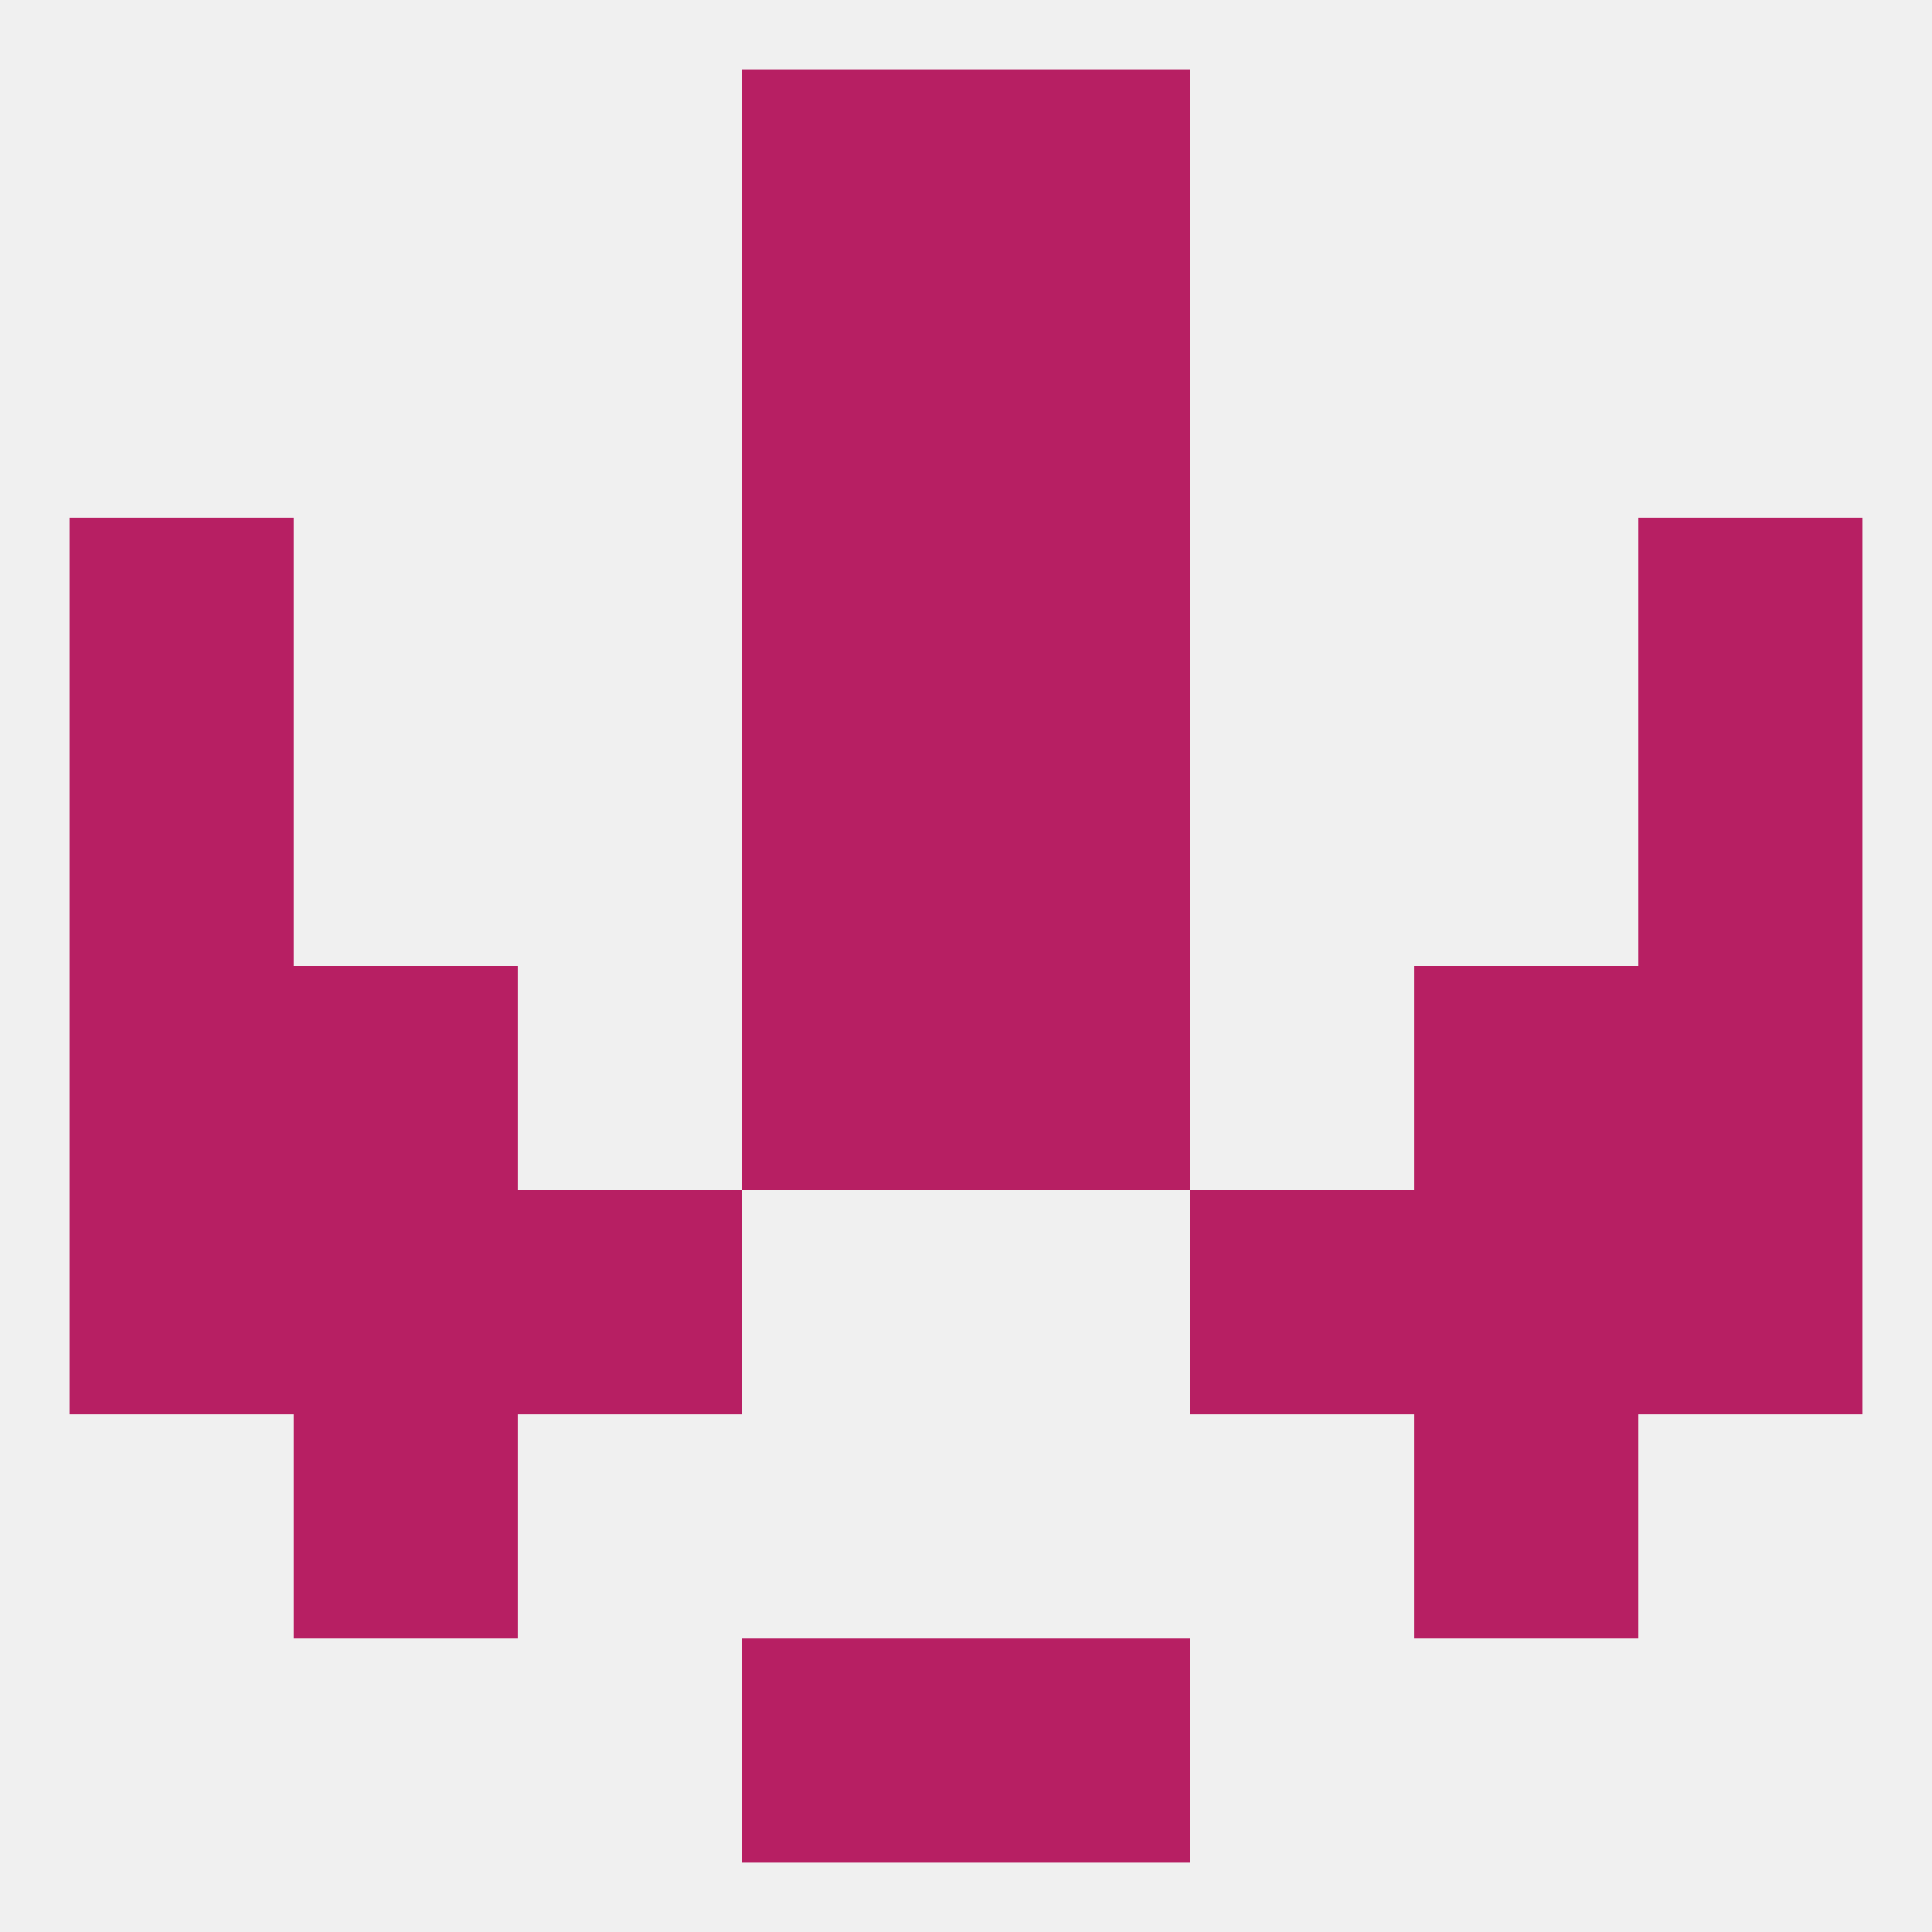
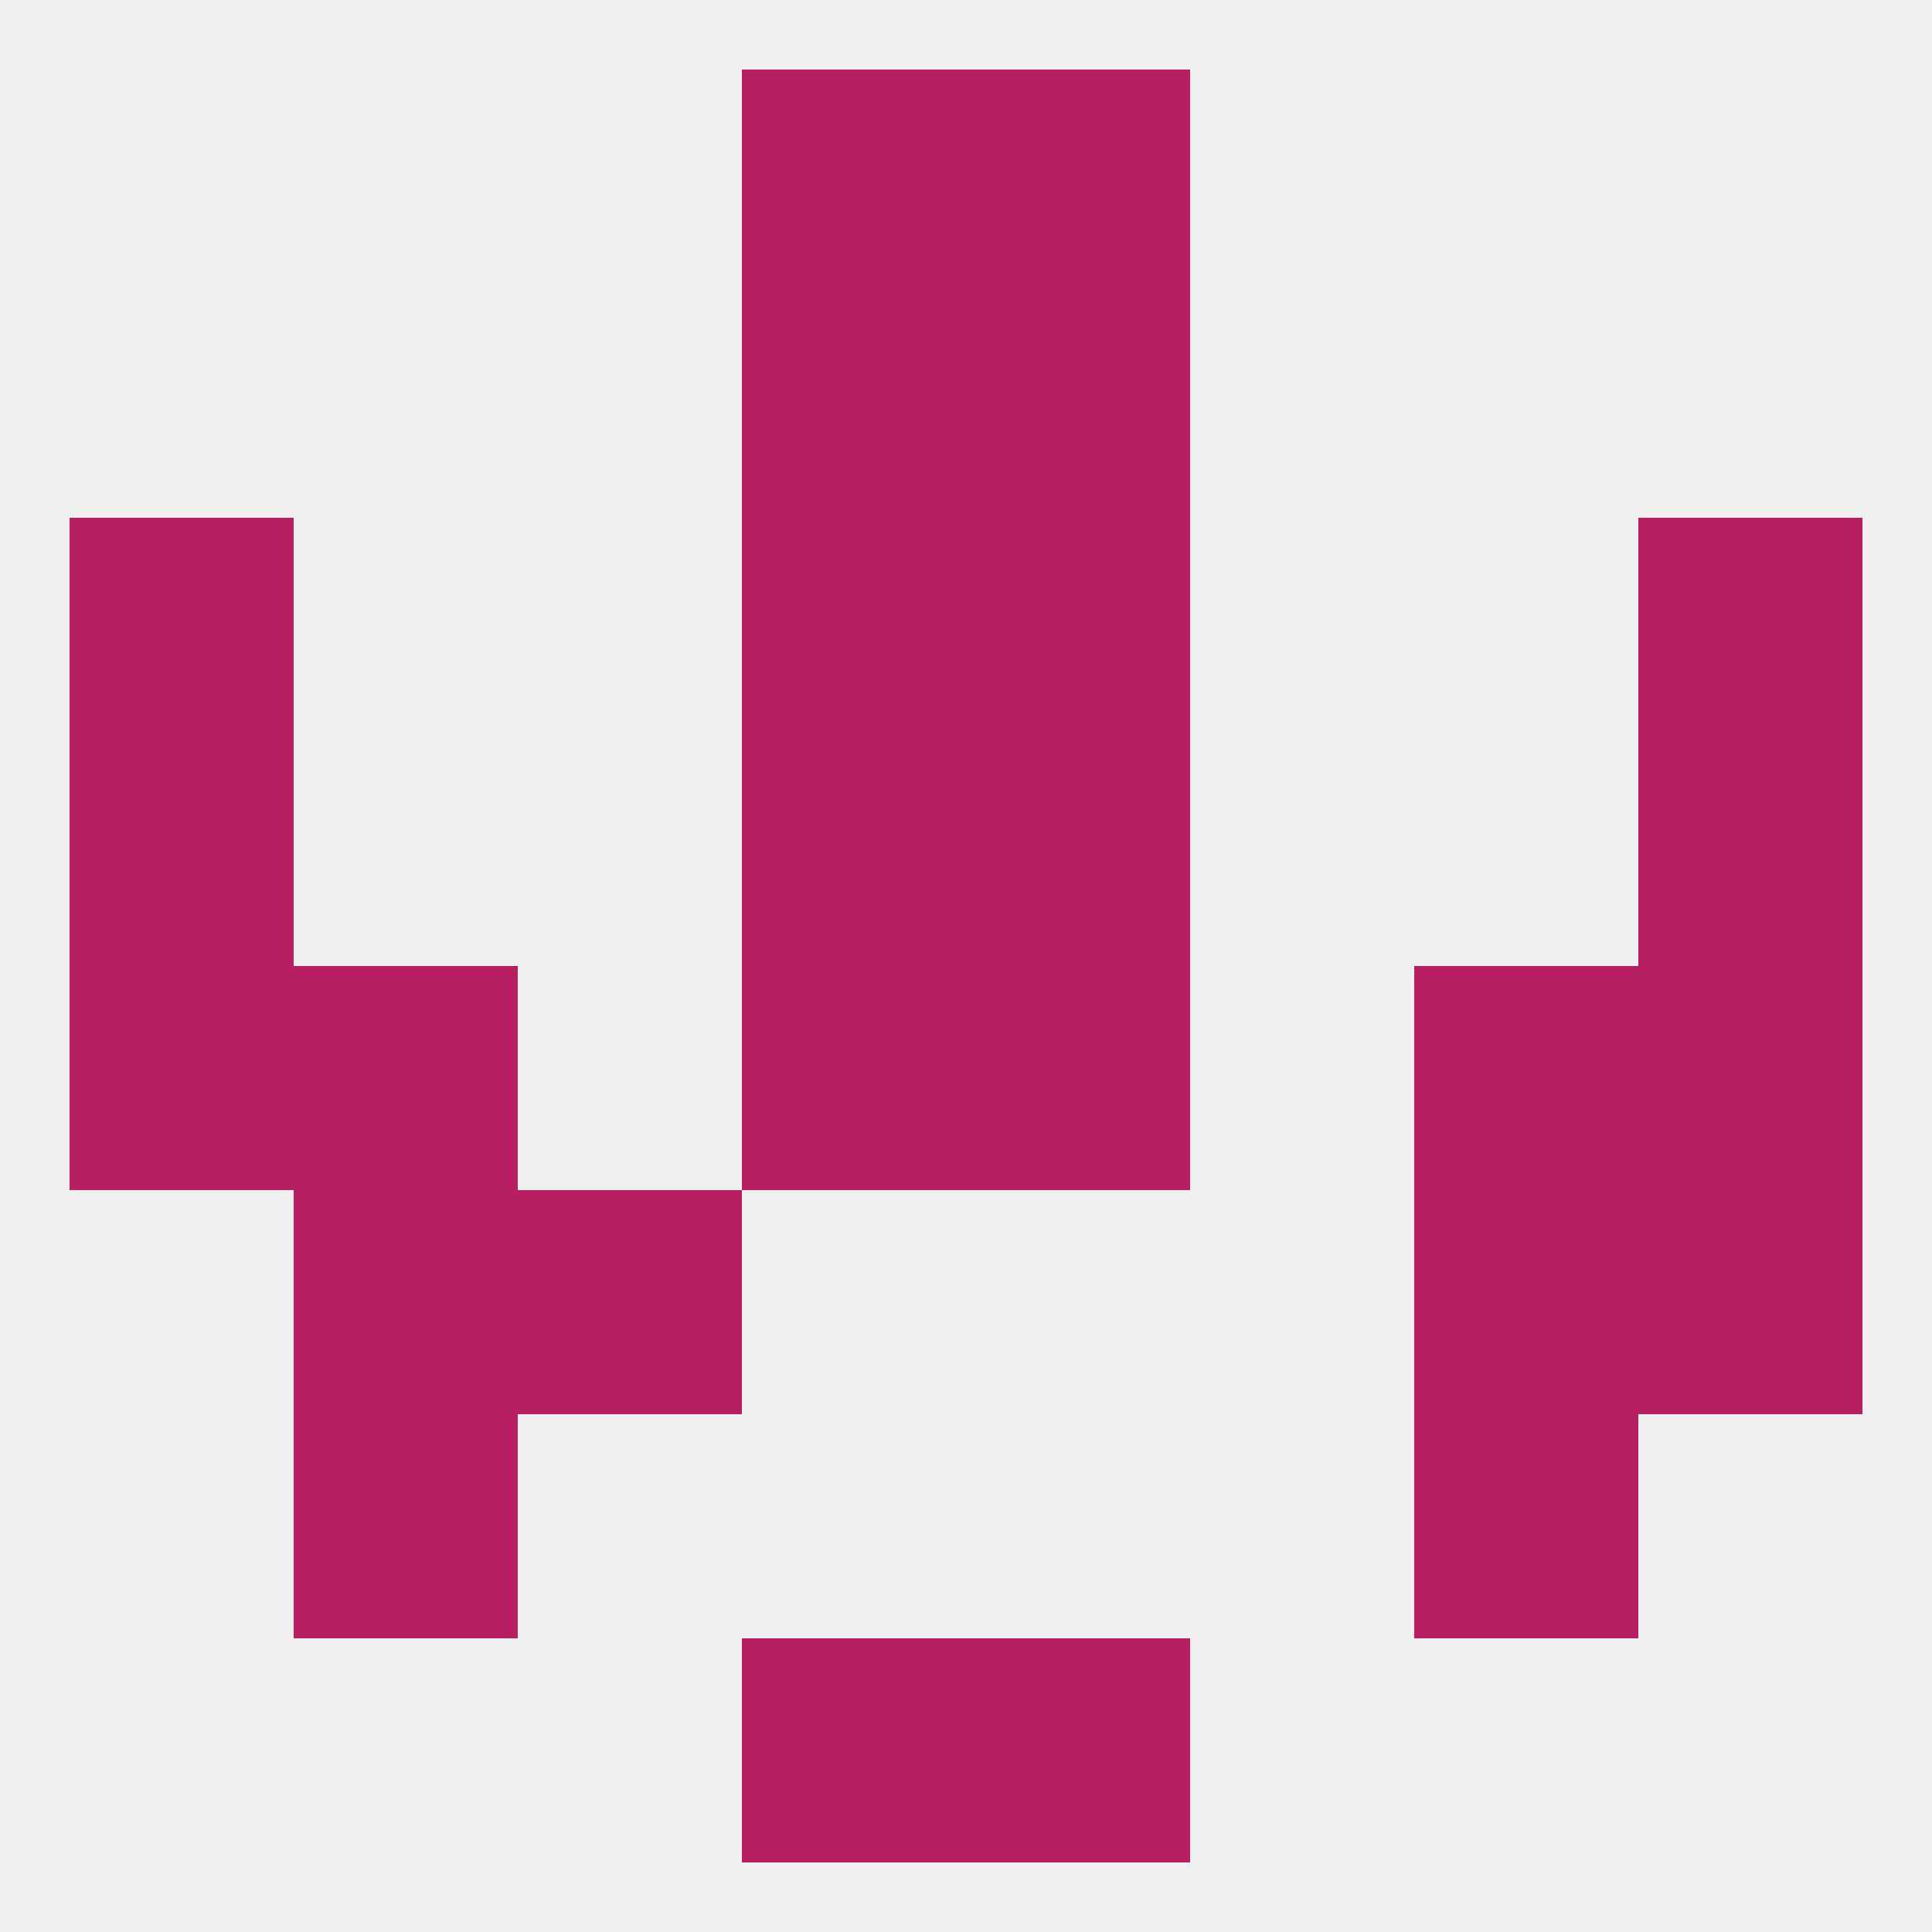
<svg xmlns="http://www.w3.org/2000/svg" version="1.1" baseprofile="full" width="250" height="250" viewBox="0 0 250 250">
  <rect width="100%" height="100%" fill="rgba(240,240,240,255)" />
  <rect x="96" y="125" width="29" height="29" fill="rgba(183,31,99,255)" />
  <rect x="125" y="125" width="29" height="29" fill="rgba(183,31,99,255)" />
  <rect x="38" y="125" width="29" height="29" fill="rgba(183,31,99,255)" />
  <rect x="183" y="125" width="29" height="29" fill="rgba(183,31,99,255)" />
  <rect x="9" y="125" width="29" height="29" fill="rgba(183,31,99,255)" />
  <rect x="212" y="125" width="29" height="29" fill="rgba(183,31,99,255)" />
-   <rect x="9" y="154" width="29" height="29" fill="rgba(183,31,99,255)" />
  <rect x="212" y="154" width="29" height="29" fill="rgba(183,31,99,255)" />
  <rect x="38" y="154" width="29" height="29" fill="rgba(183,31,99,255)" />
  <rect x="183" y="154" width="29" height="29" fill="rgba(183,31,99,255)" />
  <rect x="67" y="154" width="29" height="29" fill="rgba(183,31,99,255)" />
-   <rect x="154" y="154" width="29" height="29" fill="rgba(183,31,99,255)" />
  <rect x="38" y="183" width="29" height="29" fill="rgba(183,31,99,255)" />
  <rect x="183" y="183" width="29" height="29" fill="rgba(183,31,99,255)" />
  <rect x="125" y="212" width="29" height="29" fill="rgba(183,31,99,255)" />
  <rect x="96" y="212" width="29" height="29" fill="rgba(183,31,99,255)" />
  <rect x="96" y="9" width="29" height="29" fill="rgba(183,31,99,255)" />
  <rect x="125" y="9" width="29" height="29" fill="rgba(183,31,99,255)" />
  <rect x="96" y="38" width="29" height="29" fill="rgba(183,31,99,255)" />
  <rect x="125" y="38" width="29" height="29" fill="rgba(183,31,99,255)" />
  <rect x="9" y="67" width="29" height="29" fill="rgba(183,31,99,255)" />
  <rect x="212" y="67" width="29" height="29" fill="rgba(183,31,99,255)" />
  <rect x="96" y="67" width="29" height="29" fill="rgba(183,31,99,255)" />
  <rect x="125" y="67" width="29" height="29" fill="rgba(183,31,99,255)" />
  <rect x="125" y="96" width="29" height="29" fill="rgba(183,31,99,255)" />
  <rect x="9" y="96" width="29" height="29" fill="rgba(183,31,99,255)" />
  <rect x="212" y="96" width="29" height="29" fill="rgba(183,31,99,255)" />
  <rect x="96" y="96" width="29" height="29" fill="rgba(183,31,99,255)" />
</svg>